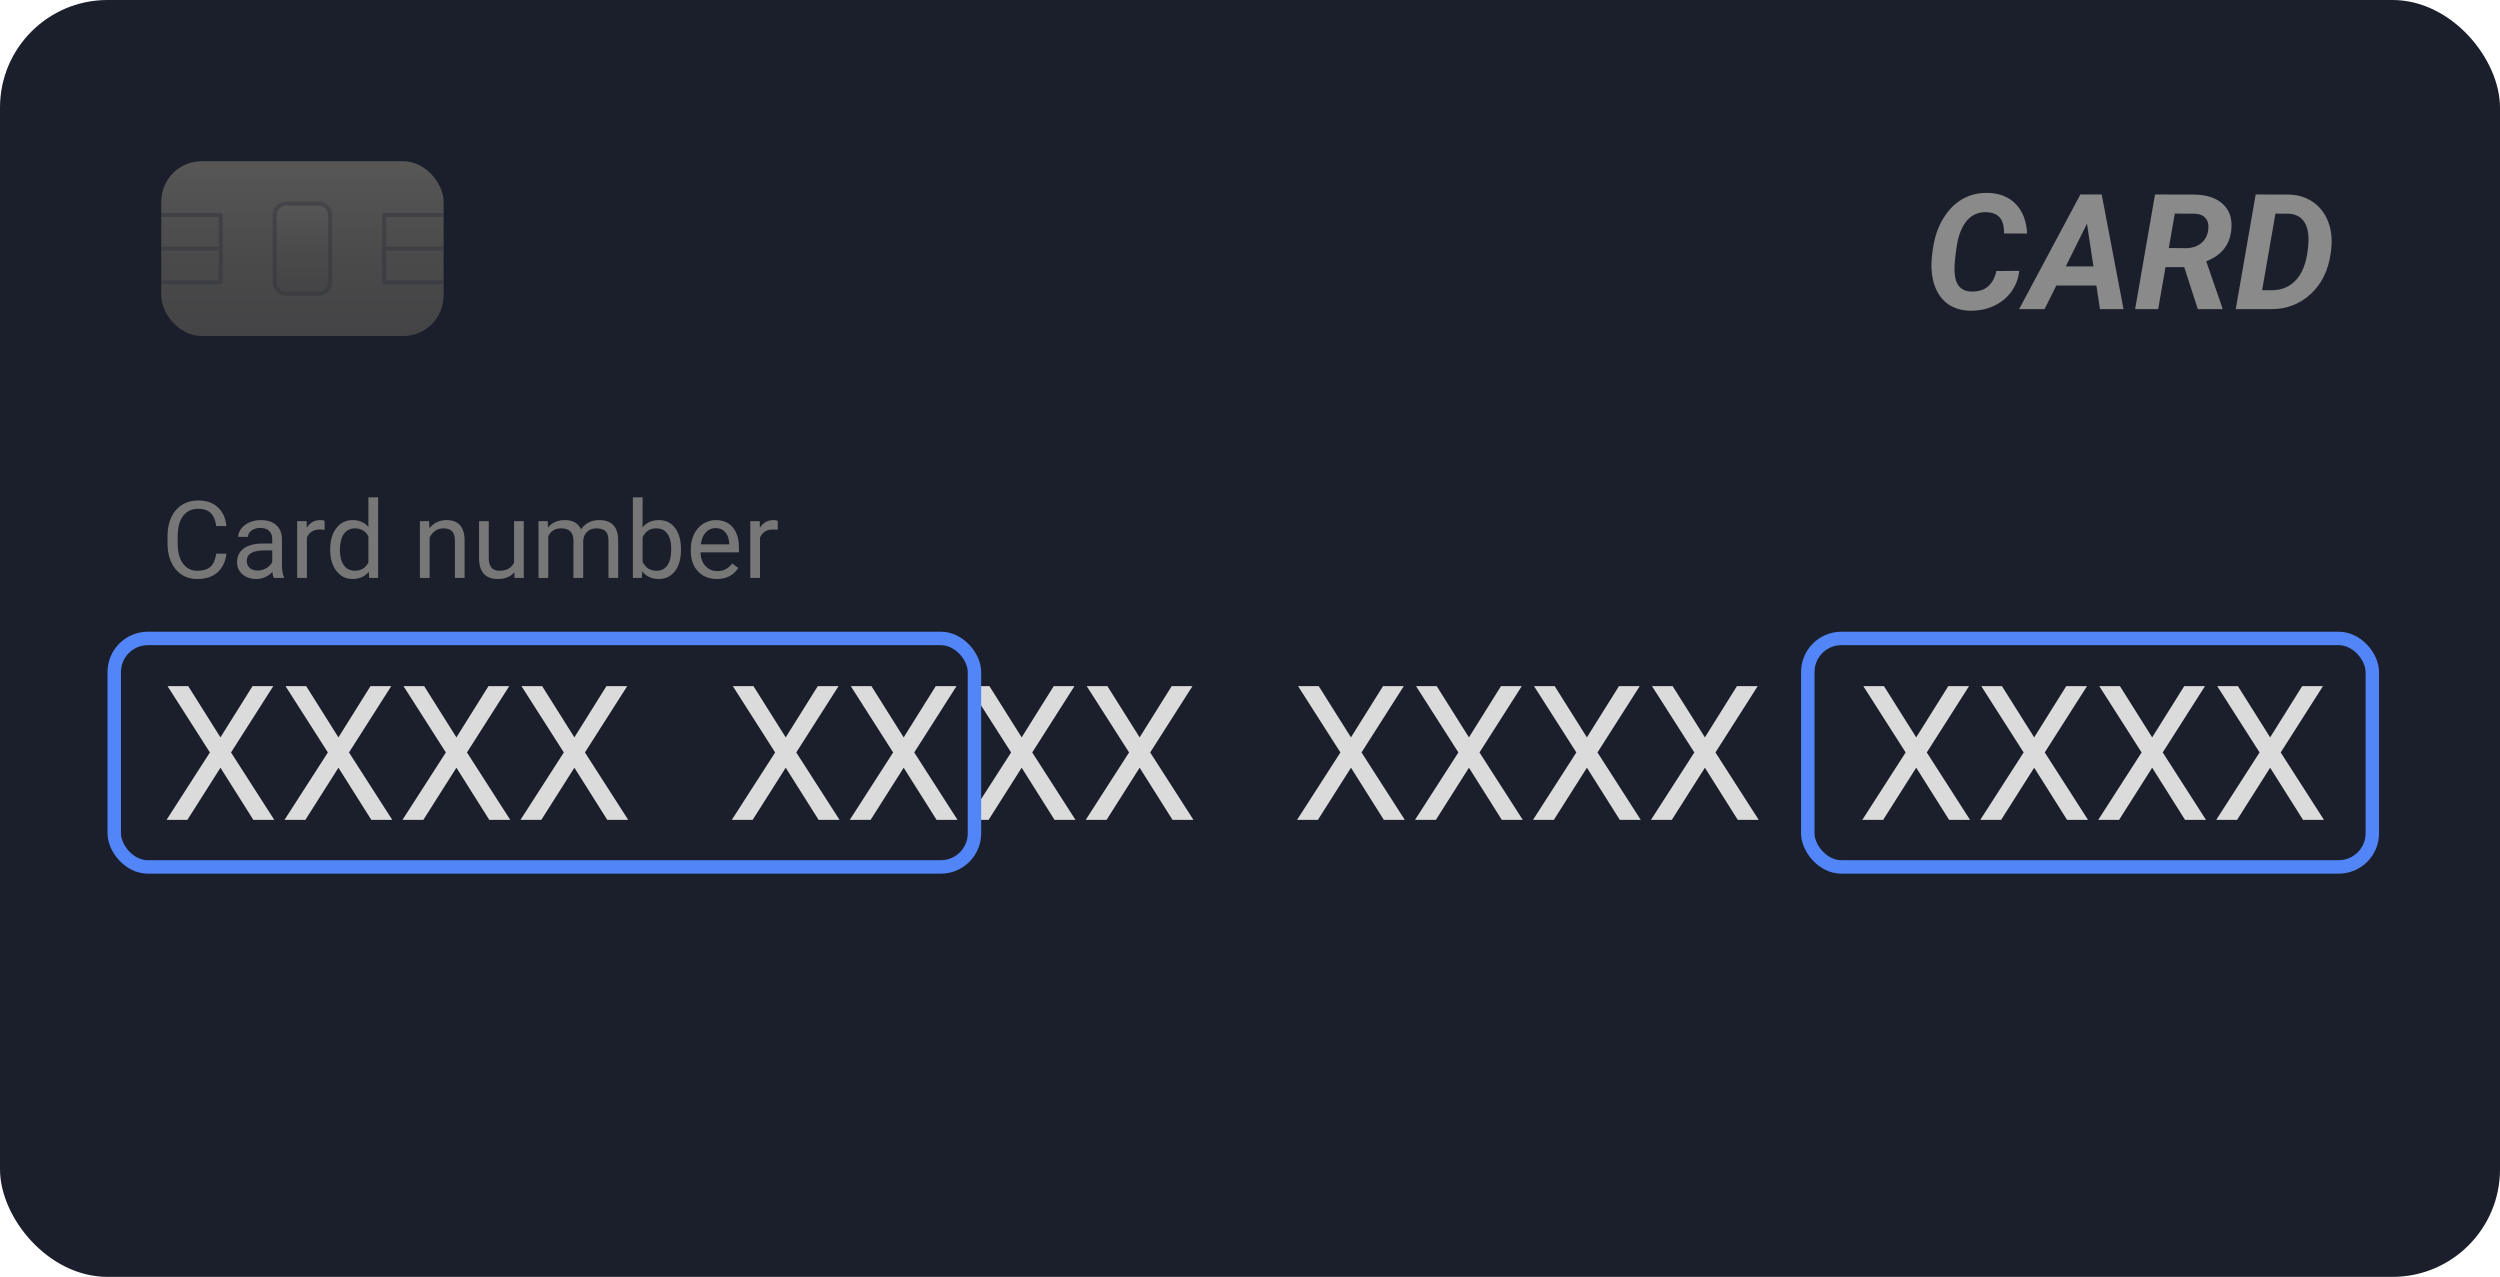
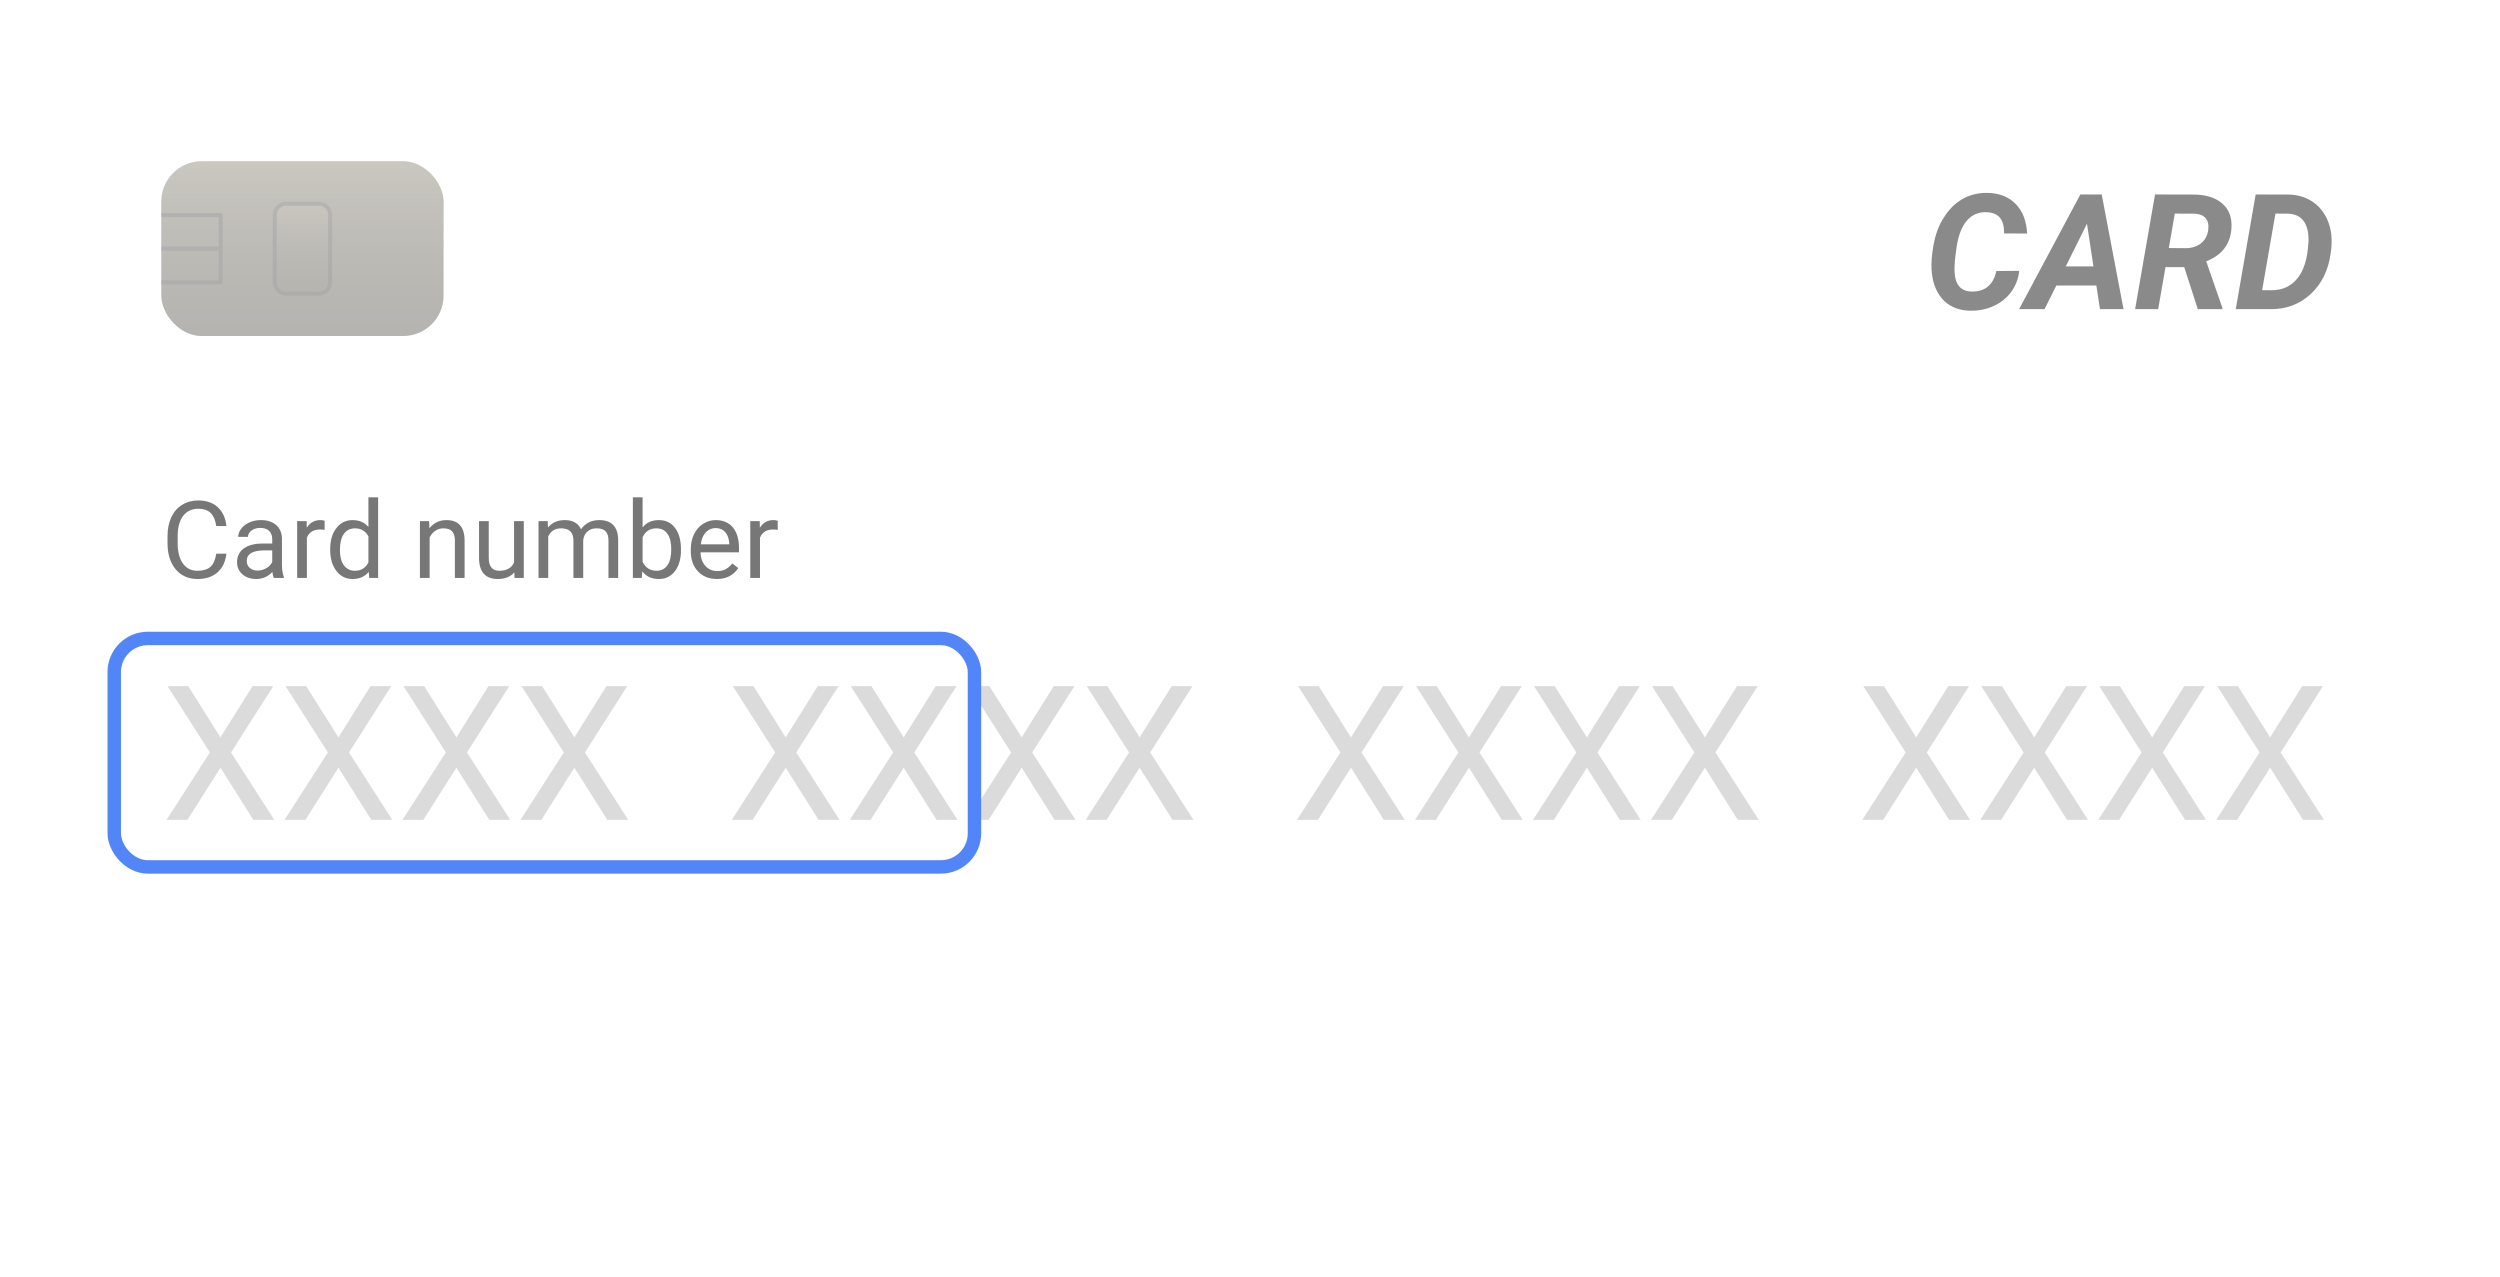
<svg xmlns="http://www.w3.org/2000/svg" width="186" height="95" viewBox="0 0 186 95" fill="none">
-   <rect width="186" height="95" rx="8" fill="#1A1F2B" />
  <path d="M16.844 41.195C16.773 41.797 16.551 42.262 16.176 42.59C15.803 42.915 15.307 43.078 14.688 43.078C14.016 43.078 13.477 42.837 13.07 42.355C12.667 41.874 12.465 41.229 12.465 40.422V39.875C12.465 39.346 12.559 38.882 12.746 38.48C12.936 38.079 13.204 37.772 13.551 37.559C13.897 37.342 14.298 37.234 14.754 37.234C15.358 37.234 15.842 37.404 16.207 37.742C16.572 38.078 16.784 38.544 16.844 39.141H16.09C16.025 38.688 15.883 38.359 15.664 38.156C15.448 37.953 15.145 37.852 14.754 37.852C14.275 37.852 13.898 38.029 13.625 38.383C13.354 38.737 13.219 39.241 13.219 39.895V40.445C13.219 41.062 13.348 41.553 13.605 41.918C13.863 42.283 14.224 42.465 14.688 42.465C15.104 42.465 15.423 42.371 15.645 42.184C15.868 41.993 16.017 41.664 16.09 41.195H16.844ZM20.367 43C20.326 42.917 20.292 42.768 20.266 42.555C19.93 42.904 19.529 43.078 19.062 43.078C18.646 43.078 18.303 42.961 18.035 42.727C17.77 42.49 17.637 42.19 17.637 41.828C17.637 41.388 17.803 41.047 18.137 40.805C18.473 40.56 18.944 40.438 19.551 40.438H20.254V40.105C20.254 39.853 20.178 39.652 20.027 39.504C19.876 39.353 19.654 39.277 19.359 39.277C19.102 39.277 18.885 39.342 18.711 39.473C18.537 39.603 18.449 39.76 18.449 39.945H17.723C17.723 39.734 17.797 39.531 17.945 39.336C18.096 39.138 18.299 38.982 18.555 38.867C18.812 38.753 19.095 38.695 19.402 38.695C19.889 38.695 20.271 38.818 20.547 39.062C20.823 39.305 20.966 39.639 20.977 40.066V42.012C20.977 42.4 21.026 42.708 21.125 42.938V43H20.367ZM19.168 42.449C19.395 42.449 19.609 42.391 19.812 42.273C20.016 42.156 20.163 42.004 20.254 41.816V40.949H19.688C18.802 40.949 18.359 41.208 18.359 41.727C18.359 41.953 18.435 42.13 18.586 42.258C18.737 42.385 18.931 42.449 19.168 42.449ZM24.152 39.422C24.043 39.404 23.924 39.395 23.797 39.395C23.323 39.395 23.001 39.596 22.832 40V43H22.109V38.773H22.812L22.824 39.262C23.061 38.884 23.397 38.695 23.832 38.695C23.973 38.695 24.079 38.714 24.152 38.75V39.422ZM24.566 40.852C24.566 40.203 24.72 39.682 25.027 39.289C25.335 38.893 25.737 38.695 26.234 38.695C26.729 38.695 27.121 38.865 27.41 39.203V37H28.133V43H27.469L27.434 42.547C27.145 42.901 26.742 43.078 26.227 43.078C25.737 43.078 25.337 42.878 25.027 42.477C24.72 42.075 24.566 41.552 24.566 40.906V40.852ZM25.289 40.934C25.289 41.413 25.388 41.788 25.586 42.059C25.784 42.329 26.057 42.465 26.406 42.465C26.865 42.465 27.199 42.259 27.41 41.848V39.906C27.194 39.508 26.862 39.309 26.414 39.309C26.06 39.309 25.784 39.445 25.586 39.719C25.388 39.992 25.289 40.397 25.289 40.934ZM31.926 38.773L31.949 39.305C32.272 38.898 32.694 38.695 33.215 38.695C34.108 38.695 34.559 39.199 34.566 40.207V43H33.844V40.203C33.841 39.898 33.771 39.673 33.633 39.527C33.497 39.382 33.285 39.309 32.996 39.309C32.762 39.309 32.556 39.371 32.379 39.496C32.202 39.621 32.064 39.785 31.965 39.988V43H31.242V38.773H31.926ZM38.266 42.582C37.984 42.913 37.572 43.078 37.027 43.078C36.577 43.078 36.233 42.948 35.996 42.688C35.762 42.425 35.643 42.036 35.641 41.523V38.773H36.363V41.504C36.363 42.145 36.624 42.465 37.145 42.465C37.697 42.465 38.064 42.259 38.246 41.848V38.773H38.969V43H38.281L38.266 42.582ZM40.75 38.773L40.77 39.242C41.079 38.878 41.497 38.695 42.023 38.695C42.615 38.695 43.017 38.922 43.23 39.375C43.371 39.172 43.553 39.008 43.777 38.883C44.004 38.758 44.271 38.695 44.578 38.695C45.505 38.695 45.977 39.186 45.992 40.168V43H45.27V40.211C45.27 39.909 45.2 39.684 45.062 39.535C44.925 39.384 44.693 39.309 44.367 39.309C44.099 39.309 43.876 39.389 43.699 39.551C43.522 39.71 43.419 39.925 43.391 40.195V43H42.664V40.23C42.664 39.616 42.363 39.309 41.762 39.309C41.288 39.309 40.964 39.51 40.789 39.914V43H40.066V38.773H40.75ZM50.664 40.934C50.664 41.579 50.516 42.099 50.219 42.492C49.922 42.883 49.523 43.078 49.023 43.078C48.49 43.078 48.077 42.889 47.785 42.512L47.75 43H47.086V37H47.809V39.238C48.1 38.876 48.503 38.695 49.016 38.695C49.529 38.695 49.931 38.889 50.223 39.277C50.517 39.665 50.664 40.197 50.664 40.871V40.934ZM49.941 40.852C49.941 40.359 49.846 39.979 49.656 39.711C49.466 39.443 49.193 39.309 48.836 39.309C48.359 39.309 48.017 39.53 47.809 39.973V41.801C48.03 42.243 48.375 42.465 48.844 42.465C49.19 42.465 49.46 42.331 49.652 42.062C49.845 41.794 49.941 41.391 49.941 40.852ZM53.332 43.078C52.759 43.078 52.293 42.891 51.934 42.516C51.574 42.138 51.395 41.634 51.395 41.004V40.871C51.395 40.452 51.474 40.078 51.633 39.75C51.794 39.419 52.018 39.161 52.305 38.977C52.594 38.789 52.906 38.695 53.242 38.695C53.792 38.695 54.219 38.876 54.523 39.238C54.828 39.6 54.98 40.118 54.98 40.793V41.094H52.117C52.128 41.51 52.249 41.848 52.48 42.105C52.715 42.361 53.012 42.488 53.371 42.488C53.626 42.488 53.842 42.436 54.02 42.332C54.197 42.228 54.352 42.09 54.484 41.918L54.926 42.262C54.572 42.806 54.04 43.078 53.332 43.078ZM53.242 39.289C52.95 39.289 52.706 39.396 52.508 39.609C52.31 39.82 52.188 40.117 52.141 40.5H54.258V40.445C54.237 40.078 54.138 39.794 53.961 39.594C53.784 39.391 53.544 39.289 53.242 39.289ZM57.863 39.422C57.754 39.404 57.635 39.395 57.508 39.395C57.034 39.395 56.712 39.596 56.543 40V43H55.82V38.773H56.523L56.535 39.262C56.772 38.884 57.108 38.695 57.543 38.695C57.684 38.695 57.79 38.714 57.863 38.75V39.422Z" fill="#777777" />
  <path d="M150.232 20.152C150.166 20.742 149.965 21.266 149.629 21.723C149.293 22.176 148.855 22.525 148.316 22.771C147.777 23.014 147.195 23.129 146.57 23.117C146.008 23.105 145.518 22.977 145.1 22.73C144.682 22.48 144.352 22.121 144.109 21.652C143.871 21.18 143.736 20.637 143.705 20.023C143.678 19.543 143.727 18.945 143.852 18.23C143.98 17.516 144.207 16.881 144.531 16.326C144.859 15.771 145.248 15.332 145.697 15.008C146.33 14.555 147.053 14.336 147.865 14.352C148.748 14.367 149.447 14.641 149.963 15.172C150.482 15.699 150.768 16.434 150.818 17.375L149.107 17.369C149.107 16.83 149 16.436 148.785 16.186C148.57 15.935 148.236 15.803 147.783 15.787C147.197 15.768 146.715 15.977 146.336 16.414C145.961 16.852 145.709 17.49 145.58 18.33C145.455 19.146 145.4 19.758 145.416 20.164C145.436 20.68 145.551 21.061 145.762 21.307C145.973 21.549 146.268 21.676 146.646 21.688C147.17 21.707 147.588 21.584 147.9 21.318C148.217 21.049 148.426 20.664 148.527 20.164L150.232 20.152ZM155.969 21.242H152.992L152.113 23H150.221L154.779 14.469H156.367L157.99 23H156.238L155.969 21.242ZM153.695 19.818H155.752L155.271 16.643L153.695 19.818ZM162.508 19.877H161.113L160.568 23H158.852L160.334 14.469L163.158 14.475C164.104 14.475 164.83 14.697 165.338 15.143C165.85 15.588 166.076 16.207 166.018 17C165.936 18.172 165.311 18.986 164.143 19.443L165.344 22.906V23H163.516L162.508 19.877ZM161.359 18.453L162.637 18.465C163.09 18.457 163.463 18.336 163.756 18.102C164.053 17.863 164.23 17.541 164.289 17.135C164.344 16.756 164.283 16.459 164.107 16.244C163.932 16.029 163.652 15.914 163.27 15.898L161.805 15.893L161.359 18.453ZM166.34 23L167.822 14.469L170.271 14.475C170.846 14.486 171.361 14.617 171.818 14.867C172.279 15.113 172.652 15.469 172.938 15.934C173.223 16.398 173.395 16.922 173.453 17.504C173.484 17.844 173.48 18.191 173.441 18.547L173.4 18.857C173.229 20.107 172.736 21.111 171.924 21.869C171.115 22.623 170.133 23 168.977 23H166.34ZM169.293 15.893L168.303 21.588L169.018 21.594C169.807 21.594 170.439 21.305 170.916 20.727C171.396 20.148 171.672 19.275 171.742 18.107L171.754 17.92C171.766 17.275 171.643 16.781 171.385 16.438C171.127 16.094 170.742 15.914 170.23 15.898L169.293 15.893Z" fill="#8A8A8A" />
  <g opacity="0.5">
    <rect x="12" y="12" width="21" height="13" rx="3" fill="#6D6961" />
    <rect x="12" y="12" width="21" height="13" rx="3" fill="url(#paint0_linear)" />
    <path d="M16.421 16H16.571C16.571 15.917 16.504 15.85 16.421 15.85V16ZM16.421 21V21.15C16.504 21.15 16.571 21.083 16.571 21H16.421ZM12 16.15H16.421V15.85H12V16.15ZM16.271 16V18.5H16.571V16H16.271ZM16.421 18.35H12V18.65H16.421V18.35ZM16.271 18.5V21H16.571V18.5H16.271ZM16.421 20.85H12V21.15H16.421V20.85Z" fill="#4F5051" fill-opacity="0.57" />
-     <path d="M28.579 21L28.429 21C28.429 21.083 28.496 21.15 28.579 21.15L28.579 21ZM28.579 16L28.579 15.85C28.496 15.85 28.429 15.917 28.429 16L28.579 16ZM33 20.85L28.579 20.85L28.579 21.15L33 21.15L33 20.85ZM28.729 21L28.729 18.5L28.429 18.5L28.429 21L28.729 21ZM28.579 18.65L33 18.65L33 18.35L28.579 18.35L28.579 18.65ZM28.729 18.5L28.729 16L28.429 16L28.429 18.5L28.729 18.5ZM28.579 16.15L33 16.15L33 15.85L28.579 15.85L28.579 16.15Z" fill="#4F5051" fill-opacity="0.57" />
    <path d="M20.29 16C20.29 15.448 20.737 15 21.29 15H23.711C24.263 15 24.711 15.448 24.711 16V21C24.711 21.552 24.263 22 23.711 22H21.29C20.737 22 20.29 21.552 20.29 21V16Z" fill="#6D6961" />
    <path d="M20.29 16C20.29 15.448 20.737 15 21.29 15H23.711C24.263 15 24.711 15.448 24.711 16V21C24.711 21.552 24.263 22 23.711 22H21.29C20.737 22 20.29 21.552 20.29 21V16Z" fill="url(#paint1_linear)" />
    <path d="M20.44 16C20.44 15.531 20.82 15.15 21.29 15.15H23.711C24.18 15.15 24.561 15.531 24.561 16V21C24.561 21.469 24.18 21.85 23.711 21.85H21.29C20.82 21.85 20.44 21.469 20.44 21V16Z" stroke="#4F5051" stroke-opacity="0.57" stroke-width="0.3" />
  </g>
  <path d="M16.402 54.861L18.788 51.047H20.333L17.189 55.982L20.408 61H18.85L16.402 57.117L13.941 61H12.39L15.616 55.982L12.465 51.047H14.003L16.402 54.861ZM25.18 54.861L27.565 51.047H29.11L25.966 55.982L29.186 61H27.627L25.18 57.117L22.719 61H21.167L24.394 55.982L21.242 51.047H22.78L25.18 54.861ZM33.957 54.861L36.343 51.047H37.888L34.743 55.982L37.963 61H36.404L33.957 57.117L31.496 61H29.944L33.171 55.982L30.02 51.047H31.558L33.957 54.861ZM42.734 54.861L45.12 51.047H46.665L43.52 55.982L46.74 61H45.182L42.734 57.117L40.273 61H38.722L41.948 55.982L38.797 51.047H40.335L42.734 54.861ZM58.457 54.861L60.843 51.047H62.388L59.243 55.982L62.463 61H60.904L58.457 57.117L55.996 61H54.444L57.671 55.982L54.52 51.047H56.058L58.457 54.861ZM67.234 54.861L69.62 51.047H71.165L68.02 55.982L71.24 61H69.682L67.234 57.117L64.773 61H63.222L66.448 55.982L63.297 51.047H64.835L67.234 54.861ZM76.012 54.861L78.397 51.047H79.942L76.798 55.982L80.018 61H78.459L76.012 57.117L73.551 61H71.999L75.226 55.982L72.074 51.047H73.612L76.012 54.861ZM84.789 54.861L87.175 51.047H88.72L85.575 55.982L88.795 61H87.236L84.789 57.117L82.328 61H80.776L84.003 55.982L80.852 51.047H82.39L84.789 54.861ZM100.512 54.861L102.897 51.047H104.442L101.298 55.982L104.518 61H102.959L100.512 57.117L98.051 61H96.499L99.726 55.982L96.574 51.047H98.112L100.512 54.861ZM109.289 54.861L111.675 51.047H113.22L110.075 55.982L113.295 61H111.736L109.289 57.117L106.828 61H105.276L108.503 55.982L105.352 51.047H106.89L109.289 54.861ZM118.066 54.861L120.452 51.047H121.997L118.853 55.982L122.072 61H120.514L118.066 57.117L115.605 61H114.054L117.28 55.982L114.129 51.047H115.667L118.066 54.861ZM126.844 54.861L129.229 51.047H130.774L127.63 55.982L130.85 61H129.291L126.844 57.117L124.383 61H122.831L126.058 55.982L122.906 51.047H124.444L126.844 54.861ZM142.566 54.861L144.952 51.047H146.497L143.353 55.982L146.572 61H145.014L142.566 57.117L140.105 61H138.554L141.78 55.982L138.629 51.047H140.167L142.566 54.861ZM151.344 54.861L153.729 51.047H155.274L152.13 55.982L155.35 61H153.791L151.344 57.117L148.883 61H147.331L150.558 55.982L147.406 51.047H148.944L151.344 54.861ZM160.121 54.861L162.507 51.047H164.052L160.907 55.982L164.127 61H162.568L160.121 57.117L157.66 61H156.108L159.335 55.982L156.184 51.047H157.722L160.121 54.861ZM168.898 54.861L171.284 51.047H172.829L169.685 55.982L172.904 61H171.346L168.898 57.117L166.438 61H164.886L168.112 55.982L164.961 51.047H166.499L168.898 54.861Z" fill="#DBDBDB" />
  <g filter="url(#filter0_d)">
-     <rect x="134.5" y="47.5" width="42" height="17" rx="2.5" stroke="#5286F8" />
-   </g>
+     </g>
  <g filter="url(#filter1_d)">
    <rect x="8.5" y="47.5" width="64" height="17" rx="2.5" stroke="#5286F8" />
  </g>
  <defs>
    <filter id="filter0_d" x="132" y="45" width="47" height="22" filterUnits="userSpaceOnUse" color-interpolation-filters="sRGB">
      <feFlood flood-opacity="0" result="BackgroundImageFix" />
      <feColorMatrix in="SourceAlpha" type="matrix" values="0 0 0 0 0 0 0 0 0 0 0 0 0 0 0 0 0 0 127 0" />
      <feOffset />
      <feGaussianBlur stdDeviation="1" />
      <feColorMatrix type="matrix" values="0 0 0 0 0.322 0 0 0 0 0.525 0 0 0 0 0.973 0 0 0 0.3 0" />
      <feBlend mode="normal" in2="BackgroundImageFix" result="effect1_dropShadow" />
      <feBlend mode="normal" in="SourceGraphic" in2="effect1_dropShadow" result="shape" />
    </filter>
    <filter id="filter1_d" x="6" y="45" width="69" height="22" filterUnits="userSpaceOnUse" color-interpolation-filters="sRGB">
      <feFlood flood-opacity="0" result="BackgroundImageFix" />
      <feColorMatrix in="SourceAlpha" type="matrix" values="0 0 0 0 0 0 0 0 0 0 0 0 0 0 0 0 0 0 127 0" />
      <feOffset />
      <feGaussianBlur stdDeviation="1" />
      <feColorMatrix type="matrix" values="0 0 0 0 0.322 0 0 0 0 0.525 0 0 0 0 0.973 0 0 0 0.3 0" />
      <feBlend mode="normal" in2="BackgroundImageFix" result="effect1_dropShadow" />
      <feBlend mode="normal" in="SourceGraphic" in2="effect1_dropShadow" result="shape" />
    </filter>
    <linearGradient id="paint0_linear" x1="22.5" y1="12" x2="22.5" y2="25" gradientUnits="userSpaceOnUse">
      <stop stop-color="#FFF5DB" stop-opacity="0.28" />
      <stop offset="1" stop-color="#BCB19B" stop-opacity="0" />
    </linearGradient>
    <linearGradient id="paint1_linear" x1="22.5" y1="15" x2="22.5" y2="22" gradientUnits="userSpaceOnUse">
      <stop stop-color="#FFF5DB" stop-opacity="0.28" />
      <stop offset="1" stop-color="#BCB19B" stop-opacity="0" />
    </linearGradient>
  </defs>
</svg>